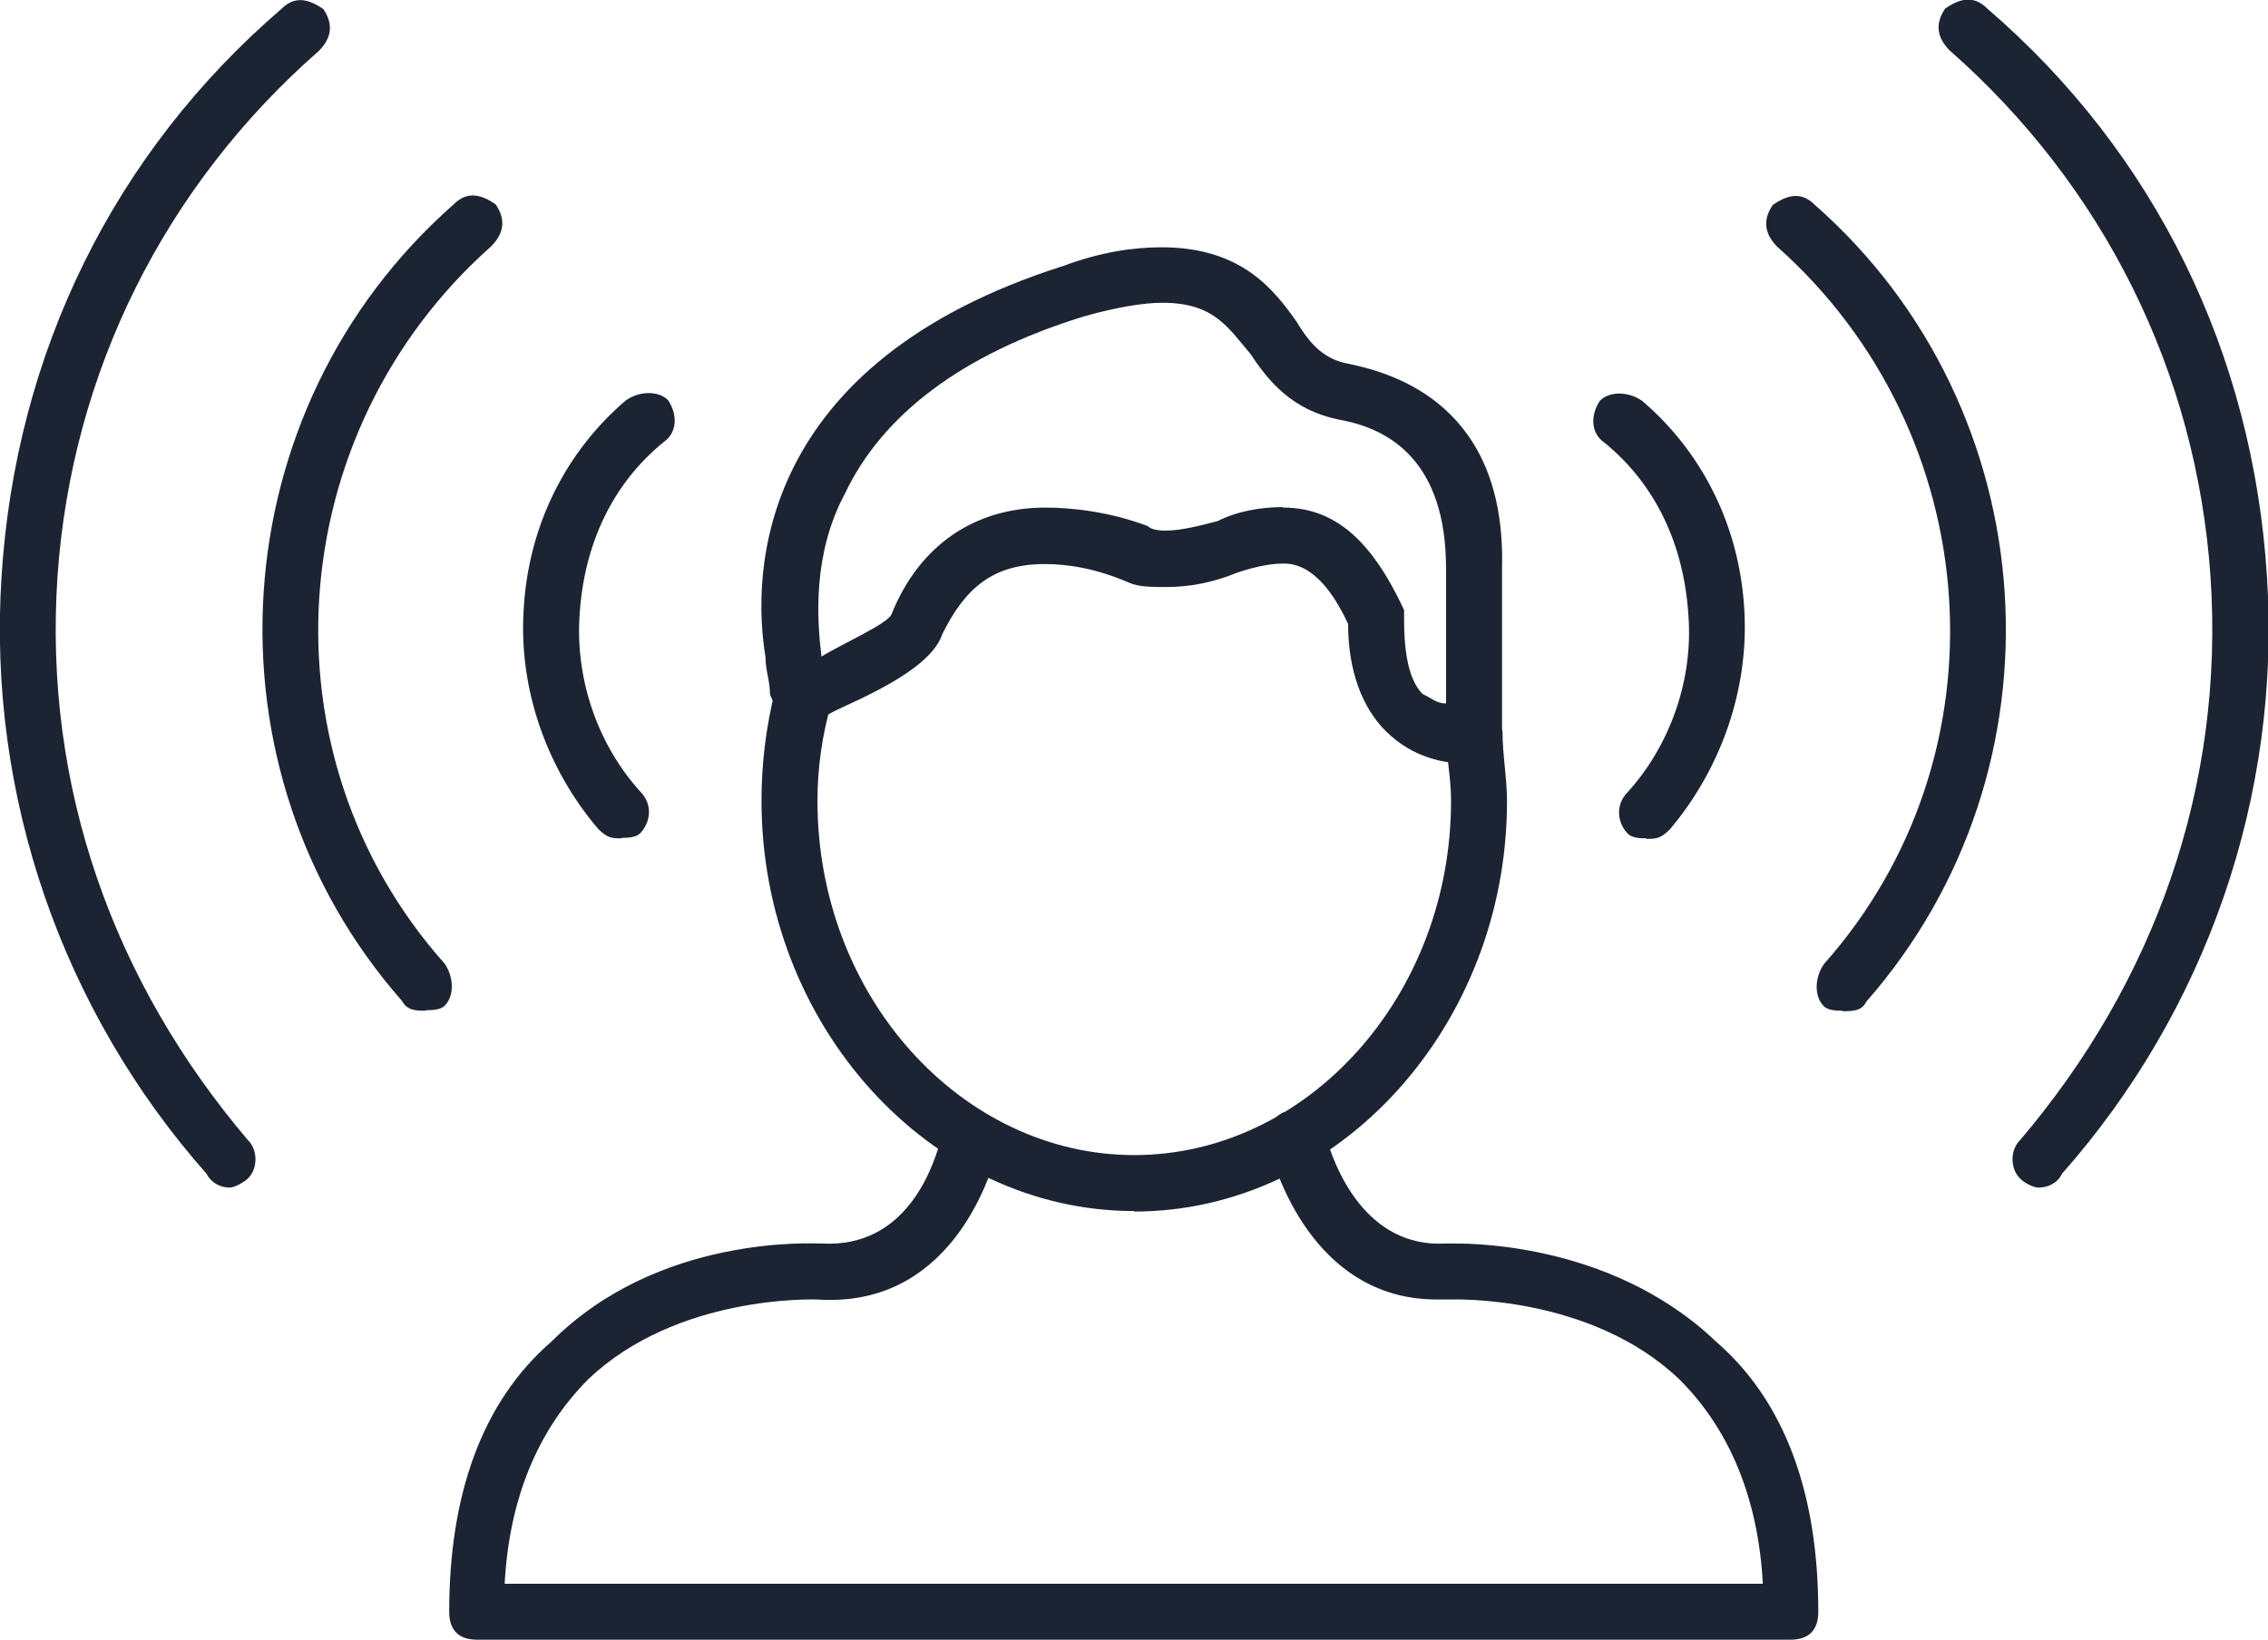
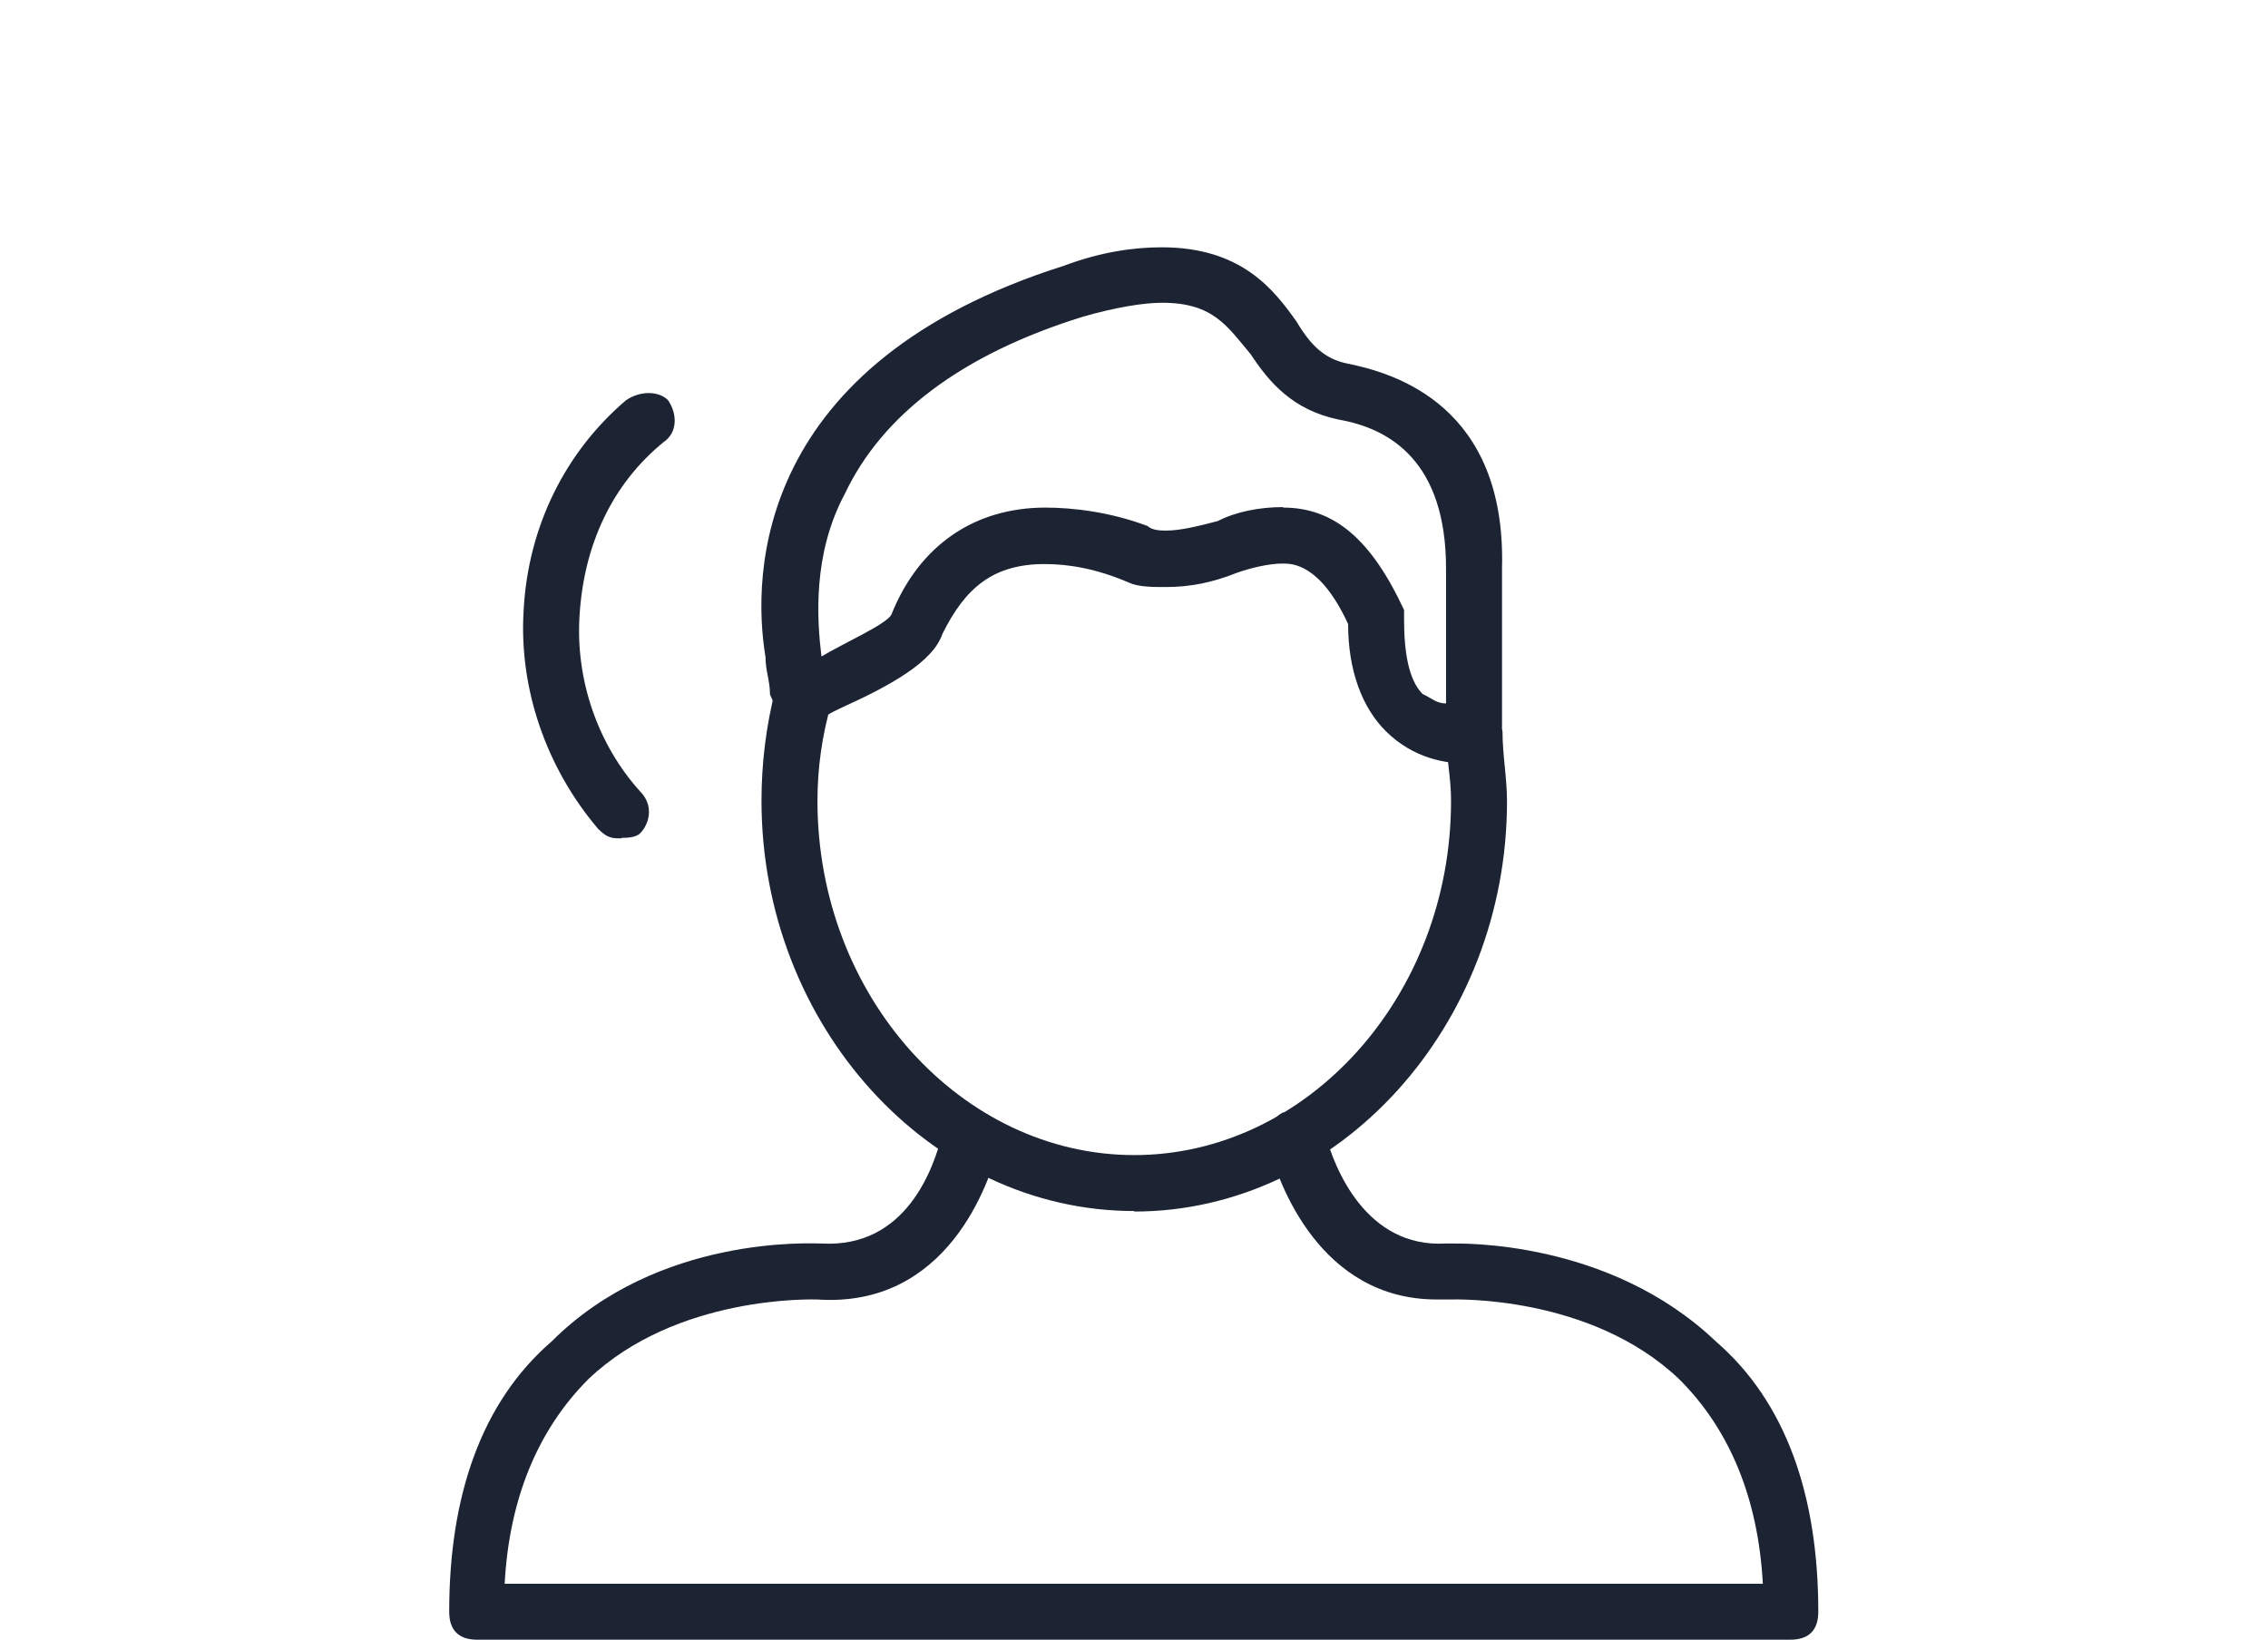
<svg xmlns="http://www.w3.org/2000/svg" id="Layer_2" viewBox="0 0 45.39 32.82">
  <defs>
    <style>.cls-1{fill:#1c2433;fill-rule:evenodd;}</style>
  </defs>
  <g id="Layer_1-2">
    <path class="cls-1" d="M29.32,15.28c-.37,0-1.03-.09-1.59-.65-.47-.47-.75-1.21-.75-2.14-.56-1.21-1.12-1.21-1.31-1.21-.28,0-.65.09-.93.19-.47.19-.93.28-1.4.28-.28,0-.56,0-.75-.09-.65-.28-1.21-.37-1.68-.37-1.03,0-1.59.47-2.05,1.4-.19.56-1.03,1.03-2.05,1.49-.19.09-.37.19-.47.28h-.28c-.47,0-.56-.37-.65-.56,0-.28-.09-.47-.09-.75-.28-1.68-.19-5.88,5.97-7.83.75-.28,1.4-.37,1.96-.37,1.59,0,2.24.84,2.7,1.49.28.47.56.75,1.03.84.93.19,3.17.84,3.08,4.1v3.36c0,.28-.19.47-.47.56h-.28ZM25.68,10.16c1.03,0,1.77.65,2.42,2.05v.19c0,.65.09,1.21.37,1.49.19.09.28.19.47.19v-2.7c0-2.14-1.12-2.8-2.14-2.98-.93-.19-1.4-.75-1.77-1.31-.47-.56-.75-1.03-1.77-1.03-.37,0-.93.09-1.59.28-2.42.75-4.01,1.96-4.76,3.54-.65,1.21-.56,2.52-.47,3.26.47-.28,1.31-.65,1.4-.84.56-1.4,1.68-2.14,3.08-2.14.56,0,1.31.09,2.05.37.09.09.28.09.37.09.28,0,.65-.09,1.03-.19.37-.19.84-.28,1.31-.28Z" />
    <path class="cls-1" d="M22.7,24.24c-4.1,0-7.46-3.73-7.46-8.21,0-.75.09-1.49.28-2.24.09-.28.37-.47.65-.37.37,0,.56.37.47.65-.19.65-.28,1.31-.28,1.96,0,3.92,2.89,7.09,6.34,7.09s6.34-3.17,6.34-7.09c0-.47-.09-.84-.09-1.21-.09-.28.19-.56.47-.65.28,0,.56.19.65.47,0,.47.09.93.09,1.4,0,4.48-3.36,8.21-7.46,8.21Z" />
    <path class="cls-1" d="M35.85,32.82H9.55c-.37,0-.56-.19-.56-.56,0-2.33.65-4.2,2.05-5.41,2.14-2.14,5.22-1.96,5.41-1.96,1.68.09,2.24-1.49,2.42-2.24.09-.28.37-.47.75-.37.28,0,.47.37.37.65-.19.75-1.03,3.26-3.64,3.08-.09,0-2.8-.09-4.57,1.59-1.03,1.03-1.59,2.42-1.68,4.1h25.18c-.09-1.68-.65-3.08-1.68-4.1-1.77-1.68-4.48-1.59-4.57-1.59h-.28c-2.33,0-3.17-2.33-3.36-3.08v-.19c0-.19.09-.37.28-.47.09,0,.19-.09.28-.09.28,0,.47.28.56.47.19.75.84,2.33,2.42,2.24h.09c.19,0,3.17-.09,5.32,1.96,1.4,1.21,2.05,3.08,2.05,5.41,0,.37-.19.56-.56.56Z" />
    <g id="_241351800">
-       <path class="cls-1" d="M40.79,23.77c-.09,0-.28-.09-.37-.19-.19-.19-.19-.56,0-.75,2.7-3.17,4.1-7.09,3.82-11.28-.28-4.1-2.14-7.83-5.22-10.54-.28-.28-.28-.56-.09-.84.28-.19.56-.28.84,0,3.36,2.89,5.32,6.9,5.6,11.38.28,4.38-1.21,8.67-4.1,11.94-.09.19-.28.28-.47.28Z" />
-     </g>
+       </g>
    <g id="_241351680">
-       <path class="cls-1" d="M36.87,20.23c-.09,0-.28,0-.37-.09-.19-.19-.19-.56,0-.84,3.73-4.2,3.26-10.63-.93-14.36-.28-.28-.28-.56-.09-.84.28-.19.56-.28.84,0,4.66,4.1,5.13,11.28,1.03,15.95-.09.19-.28.19-.47.19Z" />
-     </g>
+       </g>
    <g id="_241351824">
-       <path class="cls-1" d="M32.95,16.78c-.09,0-.28,0-.37-.09-.19-.19-.28-.56,0-.84.84-.93,1.31-2.24,1.21-3.54-.09-1.4-.65-2.61-1.68-3.45-.28-.19-.28-.56-.09-.84.19-.19.56-.19.84,0,1.21,1.03,1.96,2.52,2.05,4.2.09,1.59-.47,3.17-1.49,4.38-.19.19-.28.19-.47.19Z" />
-     </g>
+       </g>
    <g id="_241351248">
-       <path class="cls-1" d="M4.6,23.77c-.19,0-.37-.09-.47-.28C1.25,20.23-.25,15.94.03,11.55.31,7.08,2.27,3.07,5.63.18c.28-.28.56-.19.84,0,.19.28.19.56-.09.84C3.3,3.72,1.43,7.45,1.15,11.55c-.28,4.2,1.12,8.11,3.82,11.28.19.19.19.56,0,.75-.09.09-.28.19-.37.19Z" />
-     </g>
+       </g>
    <g id="_241352328">
-       <path class="cls-1" d="M8.52,20.23c-.19,0-.37,0-.47-.19-4.1-4.66-3.64-11.84,1.03-15.95.28-.28.56-.19.84,0,.19.28.19.56-.09.84-4.2,3.73-4.66,10.17-.93,14.36.19.28.19.65,0,.84-.09.09-.28.09-.37.09Z" />
-     </g>
+       </g>
    <g id="_241352040">
-       <path class="cls-1" d="M12.44,16.78c-.19,0-.28,0-.47-.19-1.03-1.21-1.59-2.8-1.49-4.38.09-1.68.84-3.17,2.05-4.2.28-.19.65-.19.84,0,.19.28.19.65-.09.84-1.03.84-1.59,2.05-1.68,3.45-.09,1.31.37,2.61,1.21,3.54.28.28.19.65,0,.84-.09.09-.28.09-.37.09Z" />
+       <path class="cls-1" d="M12.44,16.78c-.19,0-.28,0-.47-.19-1.03-1.21-1.59-2.8-1.49-4.38.09-1.68.84-3.17,2.05-4.2.28-.19.65-.19.84,0,.19.28.19.65-.09.84-1.03.84-1.59,2.05-1.68,3.45-.09,1.31.37,2.61,1.21,3.54.28.28.19.65,0,.84-.09.09-.28.09-.37.09" />
    </g>
  </g>
</svg>